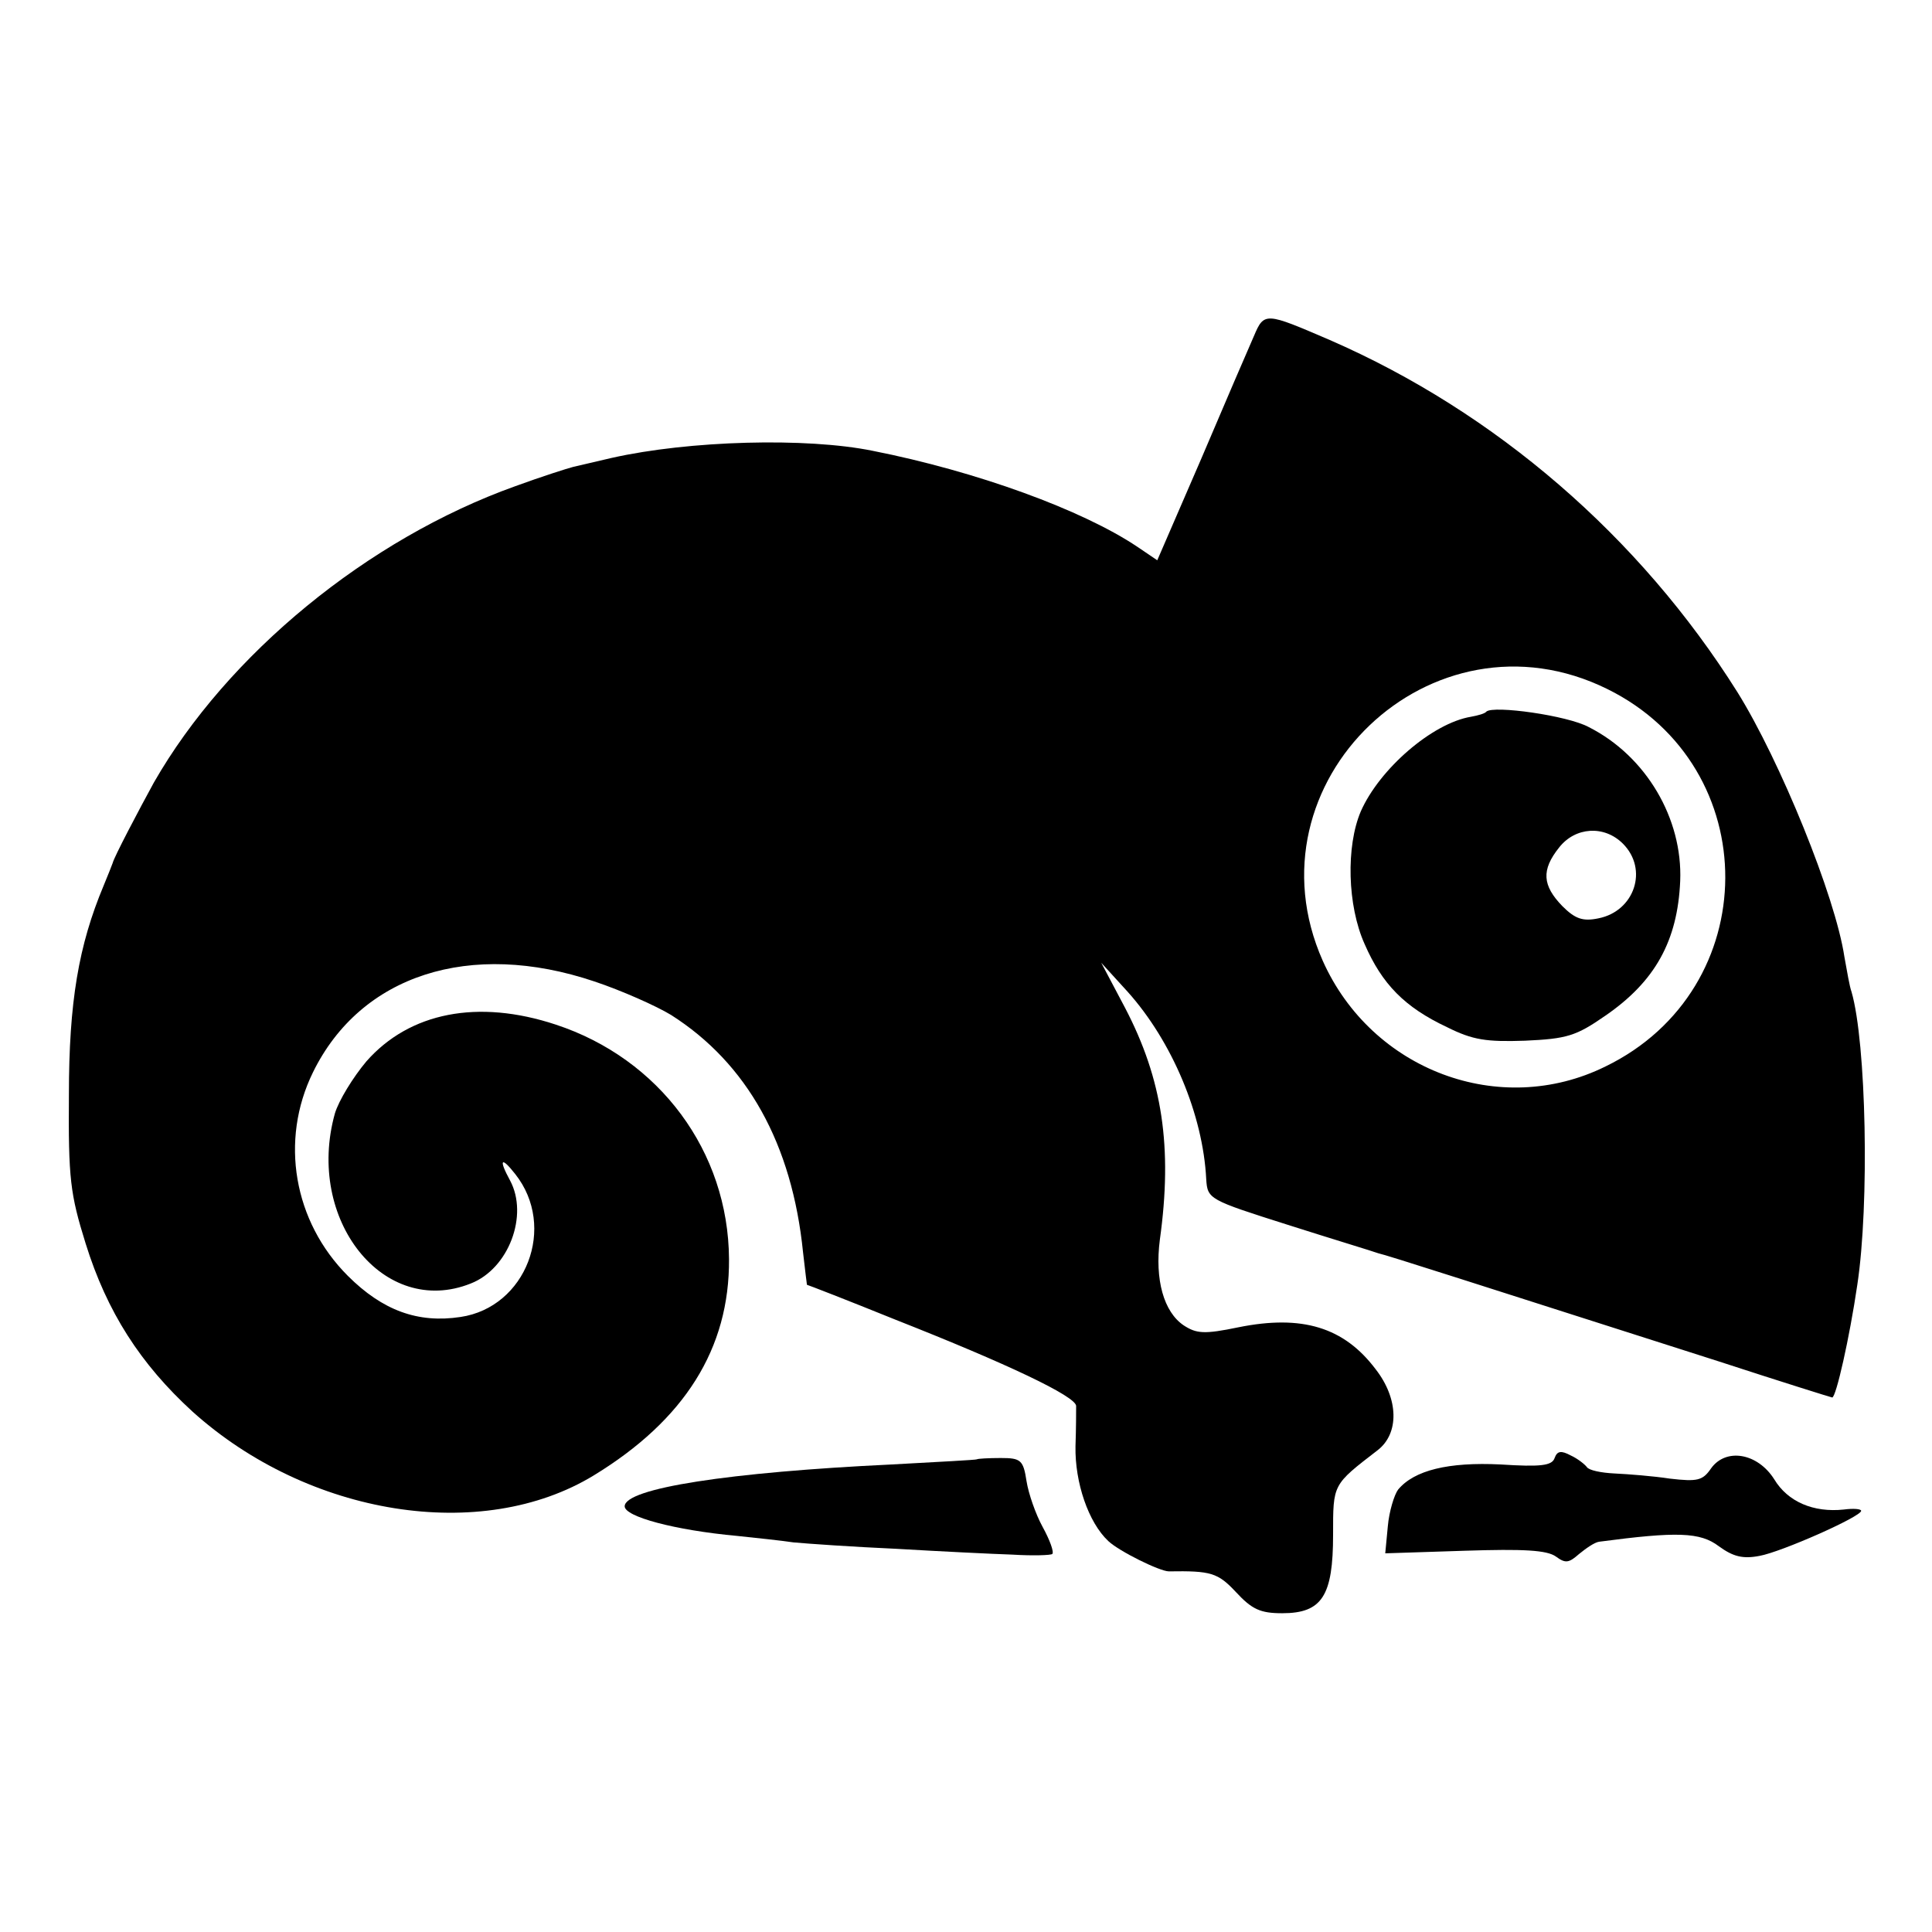
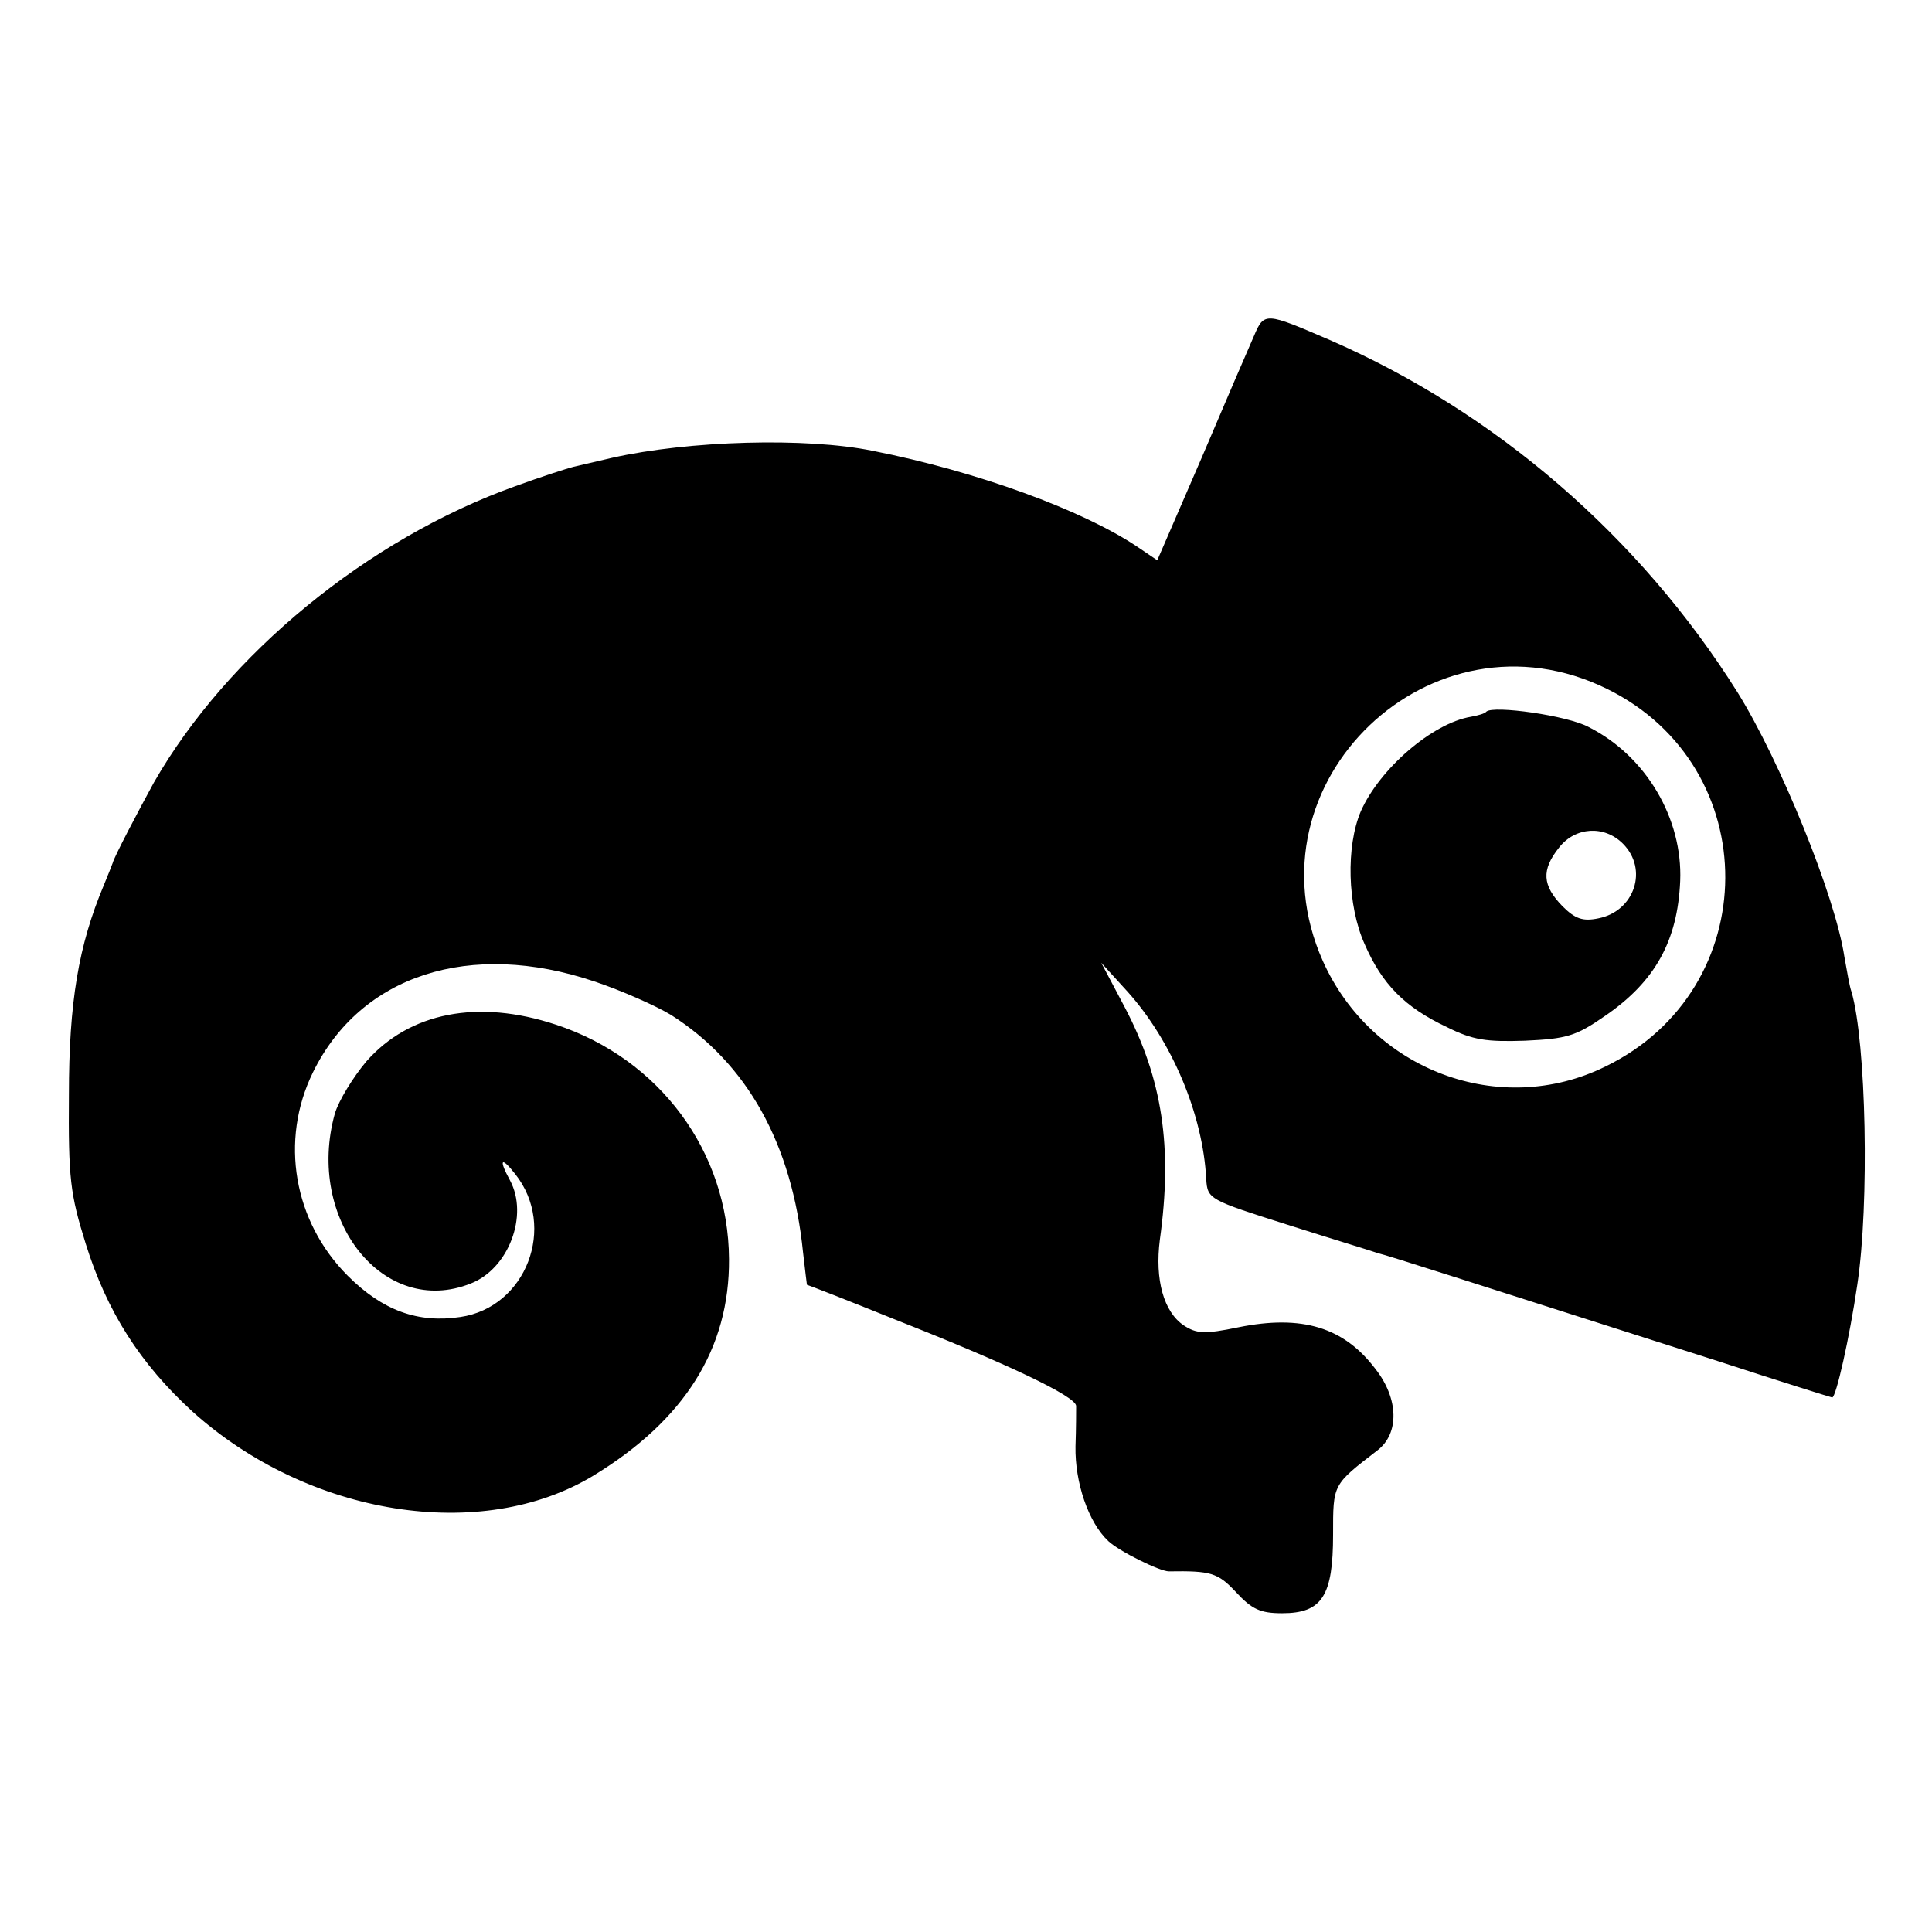
<svg xmlns="http://www.w3.org/2000/svg" version="1.0" width="300pt" height="300pt" viewBox="0 0 300 300" preserveAspectRatio="xMidYMid meet">
  <g transform="translate(0,300) scale(0.1,-0.1)" fill="#000000" stroke="none">
    <path d="M1947 2478 c-8 -18 -45 -104 -82 -191 l-68 -157 -31 21 c-85 57 -249 117 -411 149 -103 21 -285 16 -405 -11 -25 -6 -52 -12 -60 -14 -8 -2 -49 -15 -90 -30 -229 -82 -447 -261 -561 -460 -23 -42 -62 -116 -64 -125 -1 -3 -7 -18 -14 -35 -39 -93 -54 -181 -54 -325 -1 -130 2 -154 26 -231 33 -106 85 -187 166 -261 180 -162 449 -205 623 -99 141 86 211 197 210 336 -1 167 -108 311 -269 364 -121 40 -227 19 -294 -57 -21 -25 -43 -61 -49 -81 -46 -165 76 -318 211 -264 59 23 90 106 61 160 -18 33 -14 38 8 10 65 -82 17 -207 -85 -222 -66 -10 -121 10 -175 64 -84 84 -106 210 -54 316 74 151 244 206 437 141 42 -14 96 -38 119 -52 118 -75 188 -200 205 -369 3 -27 6 -50 6 -50 1 0 63 -24 137 -54 175 -69 280 -119 281 -134 0 -7 0 -35 -1 -63 -1 -56 20 -118 51 -147 17 -16 80 -47 94 -47 65 1 76 -2 104 -32 25 -27 38 -33 72 -33 62 0 79 27 79 122 0 79 -1 77 69 131 34 26 33 80 -3 126 -49 65 -114 85 -213 65 -53 -11 -65 -10 -85 3 -31 21 -45 71 -37 133 20 144 4 249 -54 360 l-37 70 41 -45 c69 -77 117 -191 122 -291 2 -31 4 -32 127 -71 69 -22 132 -41 140 -44 14 -3 147 -46 529 -168 95 -31 175 -56 176 -56 6 0 27 93 39 175 19 125 14 376 -9 455 -3 8 -7 32 -11 54 -14 94 -100 305 -166 411 -152 242 -376 435 -633 547 -100 43 -102 44 -118 6z m549 -548 c245 -121 244 -466 -3 -586 -164 -81 -363 -6 -439 164 -123 277 169 557 442 422z" />
    <path d="M2308 1895 c-2 -3 -13 -6 -24 -8 -60 -10 -142 -81 -171 -147 -23 -54 -21 -146 6 -206 27 -62 62 -98 128 -129 40 -20 61 -23 121 -21 65 3 79 7 125 39 77 53 112 116 116 209 4 97 -53 194 -142 239 -33 18 -148 34 -159 24z m212 -205 c40 -40 18 -105 -38 -116 -24 -5 -36 -1 -56 19 -31 32 -33 56 -5 91 25 32 70 35 99 6z" />
-     <path d="M2414 736 c-4 -12 -22 -14 -84 -10 -81 4 -134 -9 -159 -39 -6 -8 -14 -34 -16 -57 l-4 -42 123 4 c92 3 128 1 142 -9 15 -11 20 -10 36 4 11 9 24 18 31 19 121 16 157 15 186 -7 22 -16 37 -20 63 -15 34 6 158 61 158 70 0 3 -12 4 -27 2 -47 -5 -87 12 -108 47 -26 41 -75 49 -98 17 -13 -19 -21 -21 -64 -16 -26 4 -65 7 -86 8 -21 1 -40 5 -43 10 -3 4 -14 13 -25 18 -15 8 -21 7 -25 -4z" />
-     <path d="M1517 734 c-1 -1 -60 -4 -132 -8 -253 -12 -415 -37 -415 -65 0 -16 77 -37 175 -46 28 -3 67 -7 87 -10 21 -2 93 -7 160 -10 68 -4 149 -8 180 -9 32 -2 60 -1 62 1 3 3 -4 22 -15 42 -11 20 -22 52 -25 71 -5 33 -9 36 -40 36 -19 0 -36 -1 -37 -2z" />
  </g>
</svg>